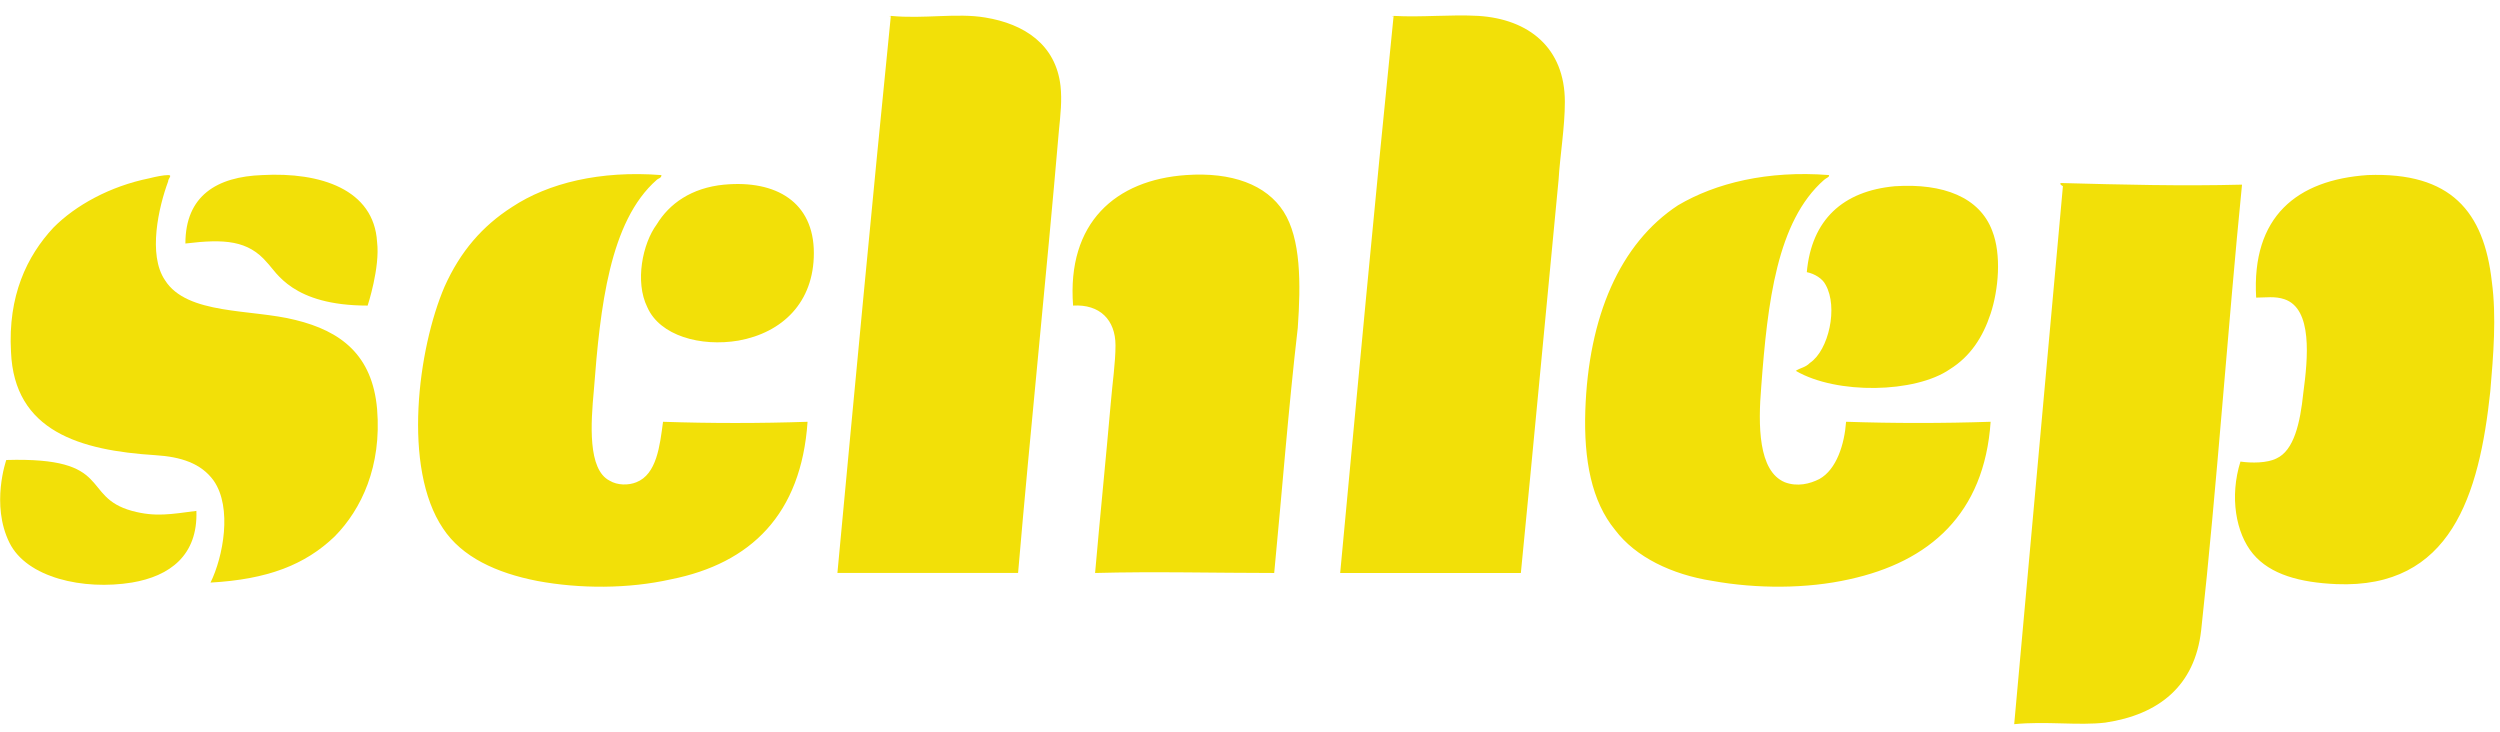
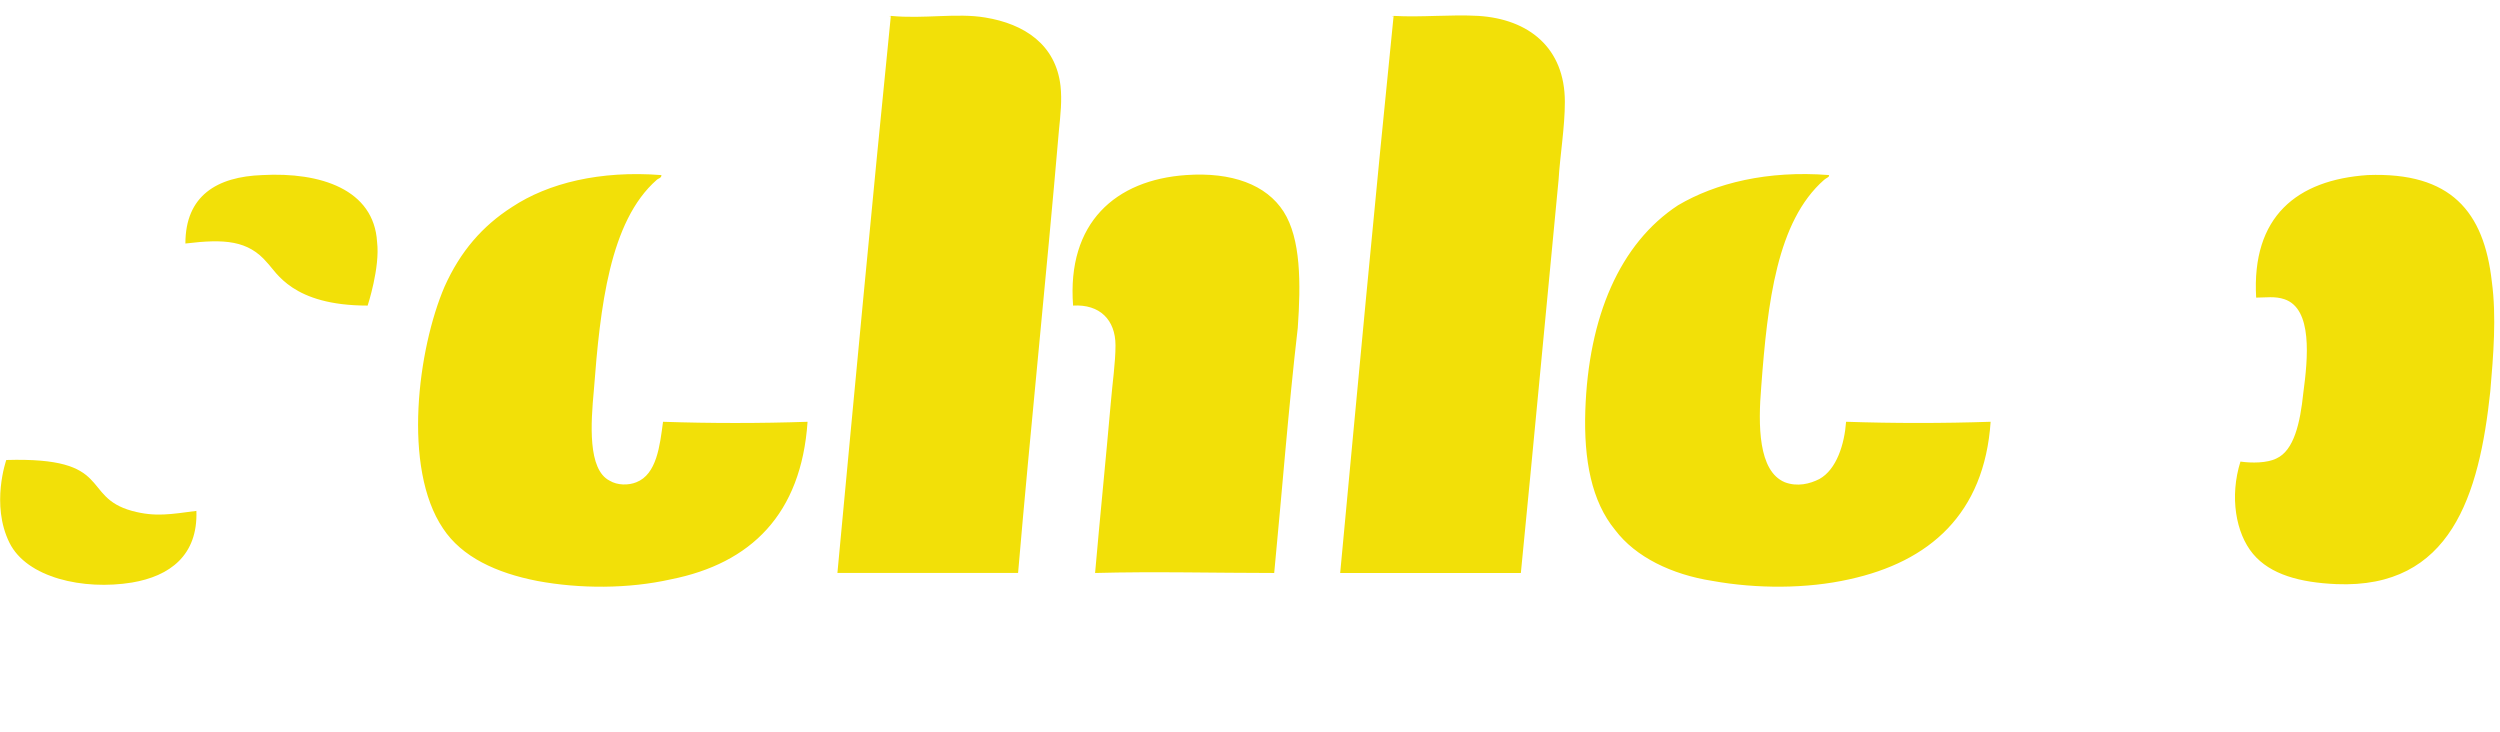
<svg xmlns="http://www.w3.org/2000/svg" width="140" height="41" viewBox="0 0 140 41">
  <title>logo</title>
  <g fill="#F2E008" fill-rule="evenodd" id="app-icon">
    <path d="M49.887.89c1.847.18 3.695-.177 5.28.09 2.198.357 3.958 1.516 4.222 3.833.087.802 0 1.604-.09 2.496-.703 8.2-1.583 16.577-2.287 24.777H46.895C47.863 21.747 48.83 11.41 49.887.89c-.088.09-.088 0 0 0zM78.042.89c1.583.09 3.167-.088 4.75 0 2.816.18 4.84 1.784 4.84 4.814 0 1.426-.264 2.942-.352 4.368-.704 7.308-1.408 14.885-2.112 22.015H75.05c.968-10.34 1.936-20.767 2.992-31.196-.088.09-.088 0 0 0zM20.588 17.113c-4.223 0-5.103-1.872-5.63-2.406-1.057-1.248-2.376-1.337-4.576-1.07 0-2.674 1.76-3.744 4.31-3.833 3.257-.178 6.248.803 6.424 3.744.176 1.426-.528 3.565-.528 3.565zM37.04 9.804c0 .18-.175.18-.263.268-2.64 2.317-3.167 7.13-3.52 11.765-.175 1.872-.35 4.456.88 5.08.44.268 1.056.268 1.496.09 1.144-.446 1.32-2.05 1.496-3.387 2.64.09 5.454.09 8.094 0-.352 5.17-3.168 7.932-7.655 8.823-2.377.535-5.104.535-7.48.09-2.287-.446-4.223-1.337-5.28-2.942-2.286-3.386-1.406-10.07.09-13.547.88-1.96 2.11-3.386 3.783-4.456 2.023-1.337 4.927-2.05 8.358-1.783zM102.413 9.804c.088.09-.176.18-.264.268-2.64 2.317-3.168 6.863-3.52 11.587-.176 2.138-.176 4.723 1.32 5.347.703.267 1.407.09 1.935-.18.968-.534 1.408-1.96 1.496-3.207 2.64.09 5.456.09 8.095 0-.352 5.17-3.43 7.843-7.918 8.823-2.376.535-5.19.535-7.655.09-2.287-.357-4.31-1.337-5.455-2.853-1.32-1.604-1.76-3.92-1.67-6.684.175-5.26 1.934-9.36 5.19-11.498 2.11-1.248 5.015-1.96 8.446-1.694zM71.355 32.087c-3.168 0-6.775-.09-10.03 0 .264-3.03.616-6.507.88-9.537.087-1.07.263-2.228.263-3.21 0-1.425-.88-2.316-2.375-2.227-.352-4.635 2.375-7.04 6.335-7.31 2.55-.177 4.487.536 5.455 2.05.968 1.517.968 4.012.792 6.508-.528 4.547-.88 9.18-1.32 13.727zM125.465 25.848c.616.09 1.495.09 2.023-.178.968-.446 1.32-1.96 1.496-3.655.264-1.96.528-4.724-1.056-5.258-.528-.18-1.055-.09-1.583-.09-.264-4.545 2.287-6.595 6.246-6.863 4.665-.178 6.512 2.05 6.952 5.972.264 1.96.088 4.1-.088 6.15-.616 5.794-2.2 11.052-8.622 10.785-2.024-.088-3.696-.534-4.663-1.693-.97-1.158-1.32-3.208-.705-5.17z" />
-     <path d="M11.79 32.622c.704-1.426 1.232-4.19.176-5.705-.704-.98-1.848-1.337-3.256-1.426C4.487 25.225.792 24.155.616 19.7c-.176-3.12.88-5.348 2.375-6.952 1.233-1.248 3.17-2.318 5.368-2.763.352-.09.792-.18 1.056-.18s0 .18 0 .358c-.528 1.427-1.144 4.1-.176 5.527 1.232 1.96 4.84 1.604 7.303 2.228 2.552.624 4.312 1.96 4.576 4.992.264 3.208-.88 5.615-2.375 7.13-1.67 1.604-3.783 2.406-6.95 2.585zM115.435 10.25c3.343.09 6.774.178 10.118.09-.792 7.932-1.408 16.934-2.288 24.956-.352 3.12-2.375 4.724-5.367 5.17-1.496.177-3.343-.09-5.103.088.88-9.804 1.848-20.32 2.728-30.126-.176-.09-.176-.178-.088-.178zM40.56 10.34c2.904-.268 5.016.98 5.016 3.832 0 2.763-1.76 4.456-4.224 4.902-2.11.356-4.4-.267-5.103-1.872-.705-1.426-.265-3.565.527-4.635.704-1.158 1.936-2.05 3.783-2.228zM100.565 20.767c.264-.178.528-.178.792-.445 1.056-.713 1.584-3.12.88-4.368-.176-.356-.616-.624-1.056-.713.265-2.94 2.025-4.544 4.928-4.812 2.728-.178 4.75.624 5.455 2.496.528 1.337.352 3.298-.088 4.635-.44 1.336-1.143 2.405-2.287 3.118-1.936 1.337-6.335 1.426-8.623.09z" />
    <path d="M.352 25.76c6.07-.18 4.135 2.05 7.04 2.85 1.318.357 2.198.18 3.606 0 .088 2.497-1.496 3.655-3.607 4.012-2.727.445-5.894-.268-6.862-2.23C-.528 28.255.352 25.76.352 25.76z" id="app-icon" />
  </g>
</svg>